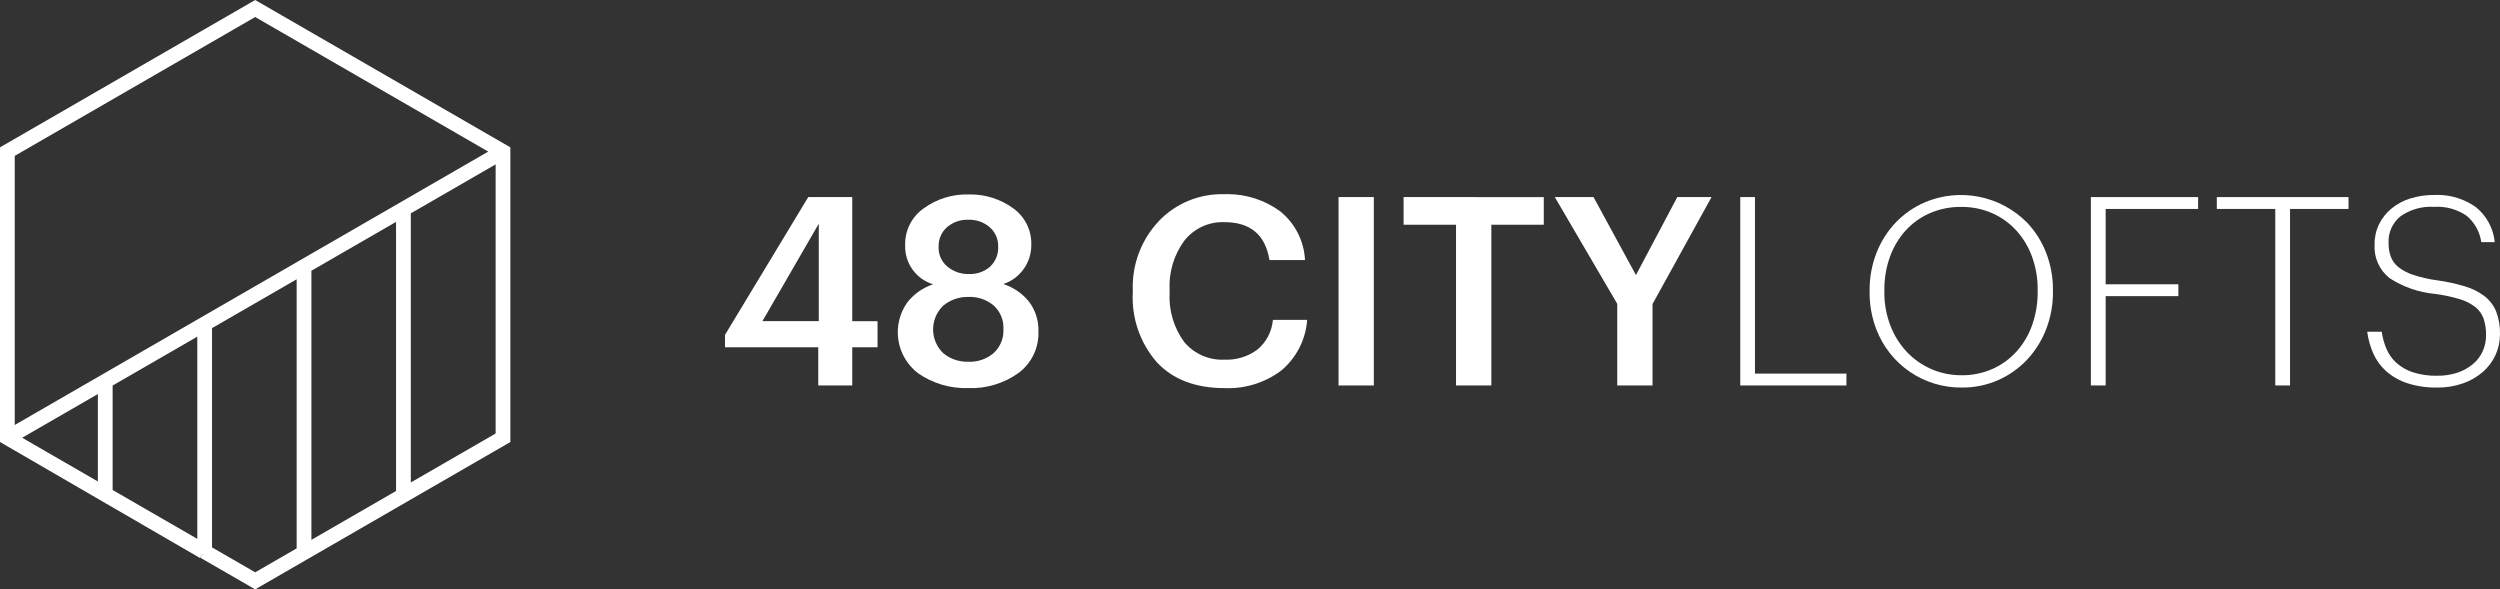
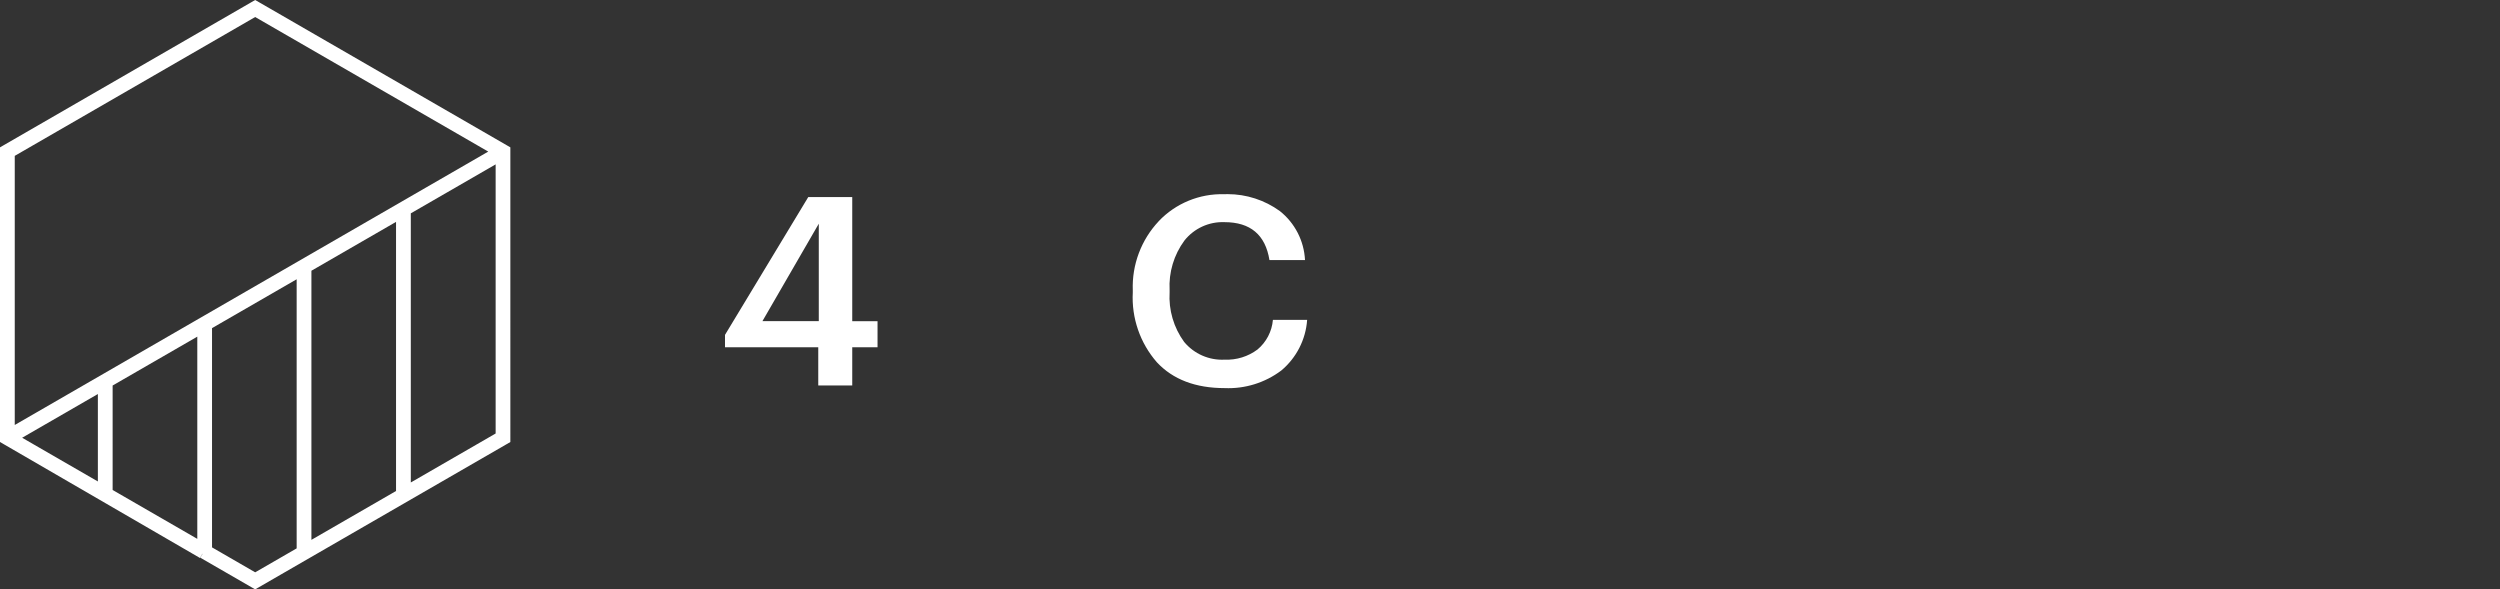
<svg xmlns="http://www.w3.org/2000/svg" width="309.862" height="73.047">
  <rect width="100%" height="100%" fill="#333333" stroke="none" />
  <defs>
    <clipPath id="a">
-       <path d="M159.007 68.908a3.7 3.7 0 011.209 2.924 3.779 3.779 0 01-1.209 2.97 4.541 4.541 0 01-3.135 1.078 4.67 4.67 0 01-3.115-1.061 4.082 4.082 0 01-.123-5.772c.045-.048.091-.094.139-.139a4.732 4.732 0 013.134-1.061 4.528 4.528 0 013.1 1.061m-6.822-7.265a3.091 3.091 0 011.045-2.448 3.87 3.87 0 012.645-.915 3.829 3.829 0 012.645.931 3.067 3.067 0 011.045 2.4 3.2 3.2 0 01-1 2.481 3.736 3.736 0 01-2.63.914 4.007 4.007 0 01-2.661-.914 3.028 3.028 0 01-1.094-2.449m3.686-6.5a9.034 9.034 0 00-5.519 1.714h.006a5.388 5.388 0 00-2.318 4.559 4.9 4.9 0 003.46 4.866 6.743 6.743 0 00-3.2 2.253 6.385 6.385 0 001.357 8.781 10.337 10.337 0 006.219 1.829 10.059 10.059 0 006.2-1.862 6.122 6.122 0 002.481-5.191 5.8 5.8 0 00-1.127-3.608 6.785 6.785 0 00-3.216-2.236 5.076 5.076 0 003.461-4.9 5.358 5.358 0 00-2.269-4.506 8.994 8.994 0 00-5.266-1.7h-.269" fill="none" />
-     </clipPath>
+       </clipPath>
    <clipPath id="b">
      <path d="M187.57 55.115a10.777 10.777 0 00-8.113 3.347h.007a11.864 11.864 0 00-3.215 8.571v.261a12.169 12.169 0 002.987 8.653q2.988 3.2 8.407 3.2a10.906 10.906 0 007-2.172 9.007 9.007 0 003.217-6.285h-4.244a5.382 5.382 0 01-1.91 3.673 6.347 6.347 0 01-4.067 1.258 6.117 6.117 0 01-5.026-2.2 9.481 9.481 0 01-1.8-6.153V67a9.471 9.471 0 011.845-6.154 6.041 6.041 0 014.946-2.269q4.832 0 5.584 4.7h4.407a8.282 8.282 0 00-3.117-6.072 11.03 11.03 0 00-6.473-2.1c-.145 0-.289 0-.434.009" fill="none" />
    </clipPath>
    <clipPath id="c">
      <path d="M275.207 76.779a9.194 9.194 0 01-3.041-2.142 9.973 9.973 0 01-2.029-3.269 11.312 11.312 0 01-.735-4.121v-.26a11.906 11.906 0 01.687-4.1 9.841 9.841 0 011.93-3.253 8.881 8.881 0 012.993-2.157 9.43 9.43 0 013.908-.787 9.307 9.307 0 013.908.8 9 9 0 012.993 2.191 9.79 9.79 0 011.913 3.255 11.7 11.7 0 01.671 3.988v.262a12.114 12.114 0 01-.688 4.154 9.736 9.736 0 01-1.929 3.269 8.917 8.917 0 01-2.977 2.159 9.159 9.159 0 01-3.825.784h-.078a9.293 9.293 0 01-3.7-.769m-.81-20.653a11 11 0 00-3.608 2.515 11.516 11.516 0 00-2.367 3.755 12.522 12.522 0 00-.848 4.637v.26a12.432 12.432 0 00.848 4.6A11.207 11.207 0 00279 79.078a10.9 10.9 0 004.523-.929 11.06 11.06 0 003.574-2.531 11.671 11.671 0 002.352-3.756 12.564 12.564 0 00.849-4.637v-.261a12.437 12.437 0 00-.849-4.6 11.352 11.352 0 00-2.367-3.738 11.524 11.524 0 00-12.685-2.5" fill="none" />
    </clipPath>
    <clipPath id="d">
      <path d="M337.543 55.211a9.611 9.611 0 00-2.987.442 6.845 6.845 0 00-2.325 1.259 5.952 5.952 0 00-1.518 1.929 5.524 5.524 0 00-.549 2.486 4.928 4.928 0 001.845 4.184 12.413 12.413 0 005.7 1.963 20.094 20.094 0 012.971.637 5.906 5.906 0 011.943.965 3.245 3.245 0 011.045 1.439 6.138 6.138 0 01.309 2.092 4.665 4.665 0 01-.425 2 4.539 4.539 0 01-1.224 1.585 5.857 5.857 0 01-1.909 1.046 7.73 7.73 0 01-2.481.377 9.268 9.268 0 01-3.07-.442 5.75 5.75 0 01-2.041-1.191 4.983 4.983 0 01-1.207-1.732 8.636 8.636 0 01-.571-2.089h-1.8A9.935 9.935 0 00330 74.85a6.423 6.423 0 001.6 2.2 7.518 7.518 0 002.612 1.486 11.384 11.384 0 003.723.542 9.268 9.268 0 003.2-.523 7.638 7.638 0 002.459-1.422 6.157 6.157 0 002.112-4.692 7.342 7.342 0 00-.471-2.78 4.606 4.606 0 00-1.431-1.9 7.562 7.562 0 00-2.4-1.211A22.573 22.573 0 00338 65.8a16.8 16.8 0 01-3-.671 6.083 6.083 0 01-1.869-.964 3.027 3.027 0 01-.959-1.307 4.9 4.9 0 01-.275-1.7 3.986 3.986 0 011.47-3.3 6.532 6.532 0 014.178-1.177 6.409 6.409 0 014.015 1.094 5.232 5.232 0 011.83 3.282h1.666a6.382 6.382 0 00-2.319-4.327 8.173 8.173 0 00-4.759-1.529c-.144 0-.288 0-.432.011" fill="none" />
    </clipPath>
  </defs>
  <path d="M2.745 54.257l9.385-5.418v10.837zm11.215 6.475V47.783l10.494-6.057V66.79zm12.319 7.113V40.67l10.49-6.056v33.354l-5.14 2.967zm12.319-34.288l10.489-6.056v33.356l-10.489 6.055zm12.319-7.114l10.515-6.07v33.356L50.917 59.8zM1.828 19.318l29.8-17.207 28.888 16.678L1.828 52.674zM.454 18l-.455.266v36.518l24.783 14.373.3-.521.018.011-.274.476 6.8 3.926 31.175-18 .455-.264V18.262l-31.174-18L31.628 0zm101.03 9.727v12.08h-6.987zM89.86 41.504v1.535h11.559v4.734h4.212v-4.734h3.135v-3.232h-3.135V24.428h-5.453z" fill="#fff" />
  <g clip-path="url(#a)" transform="translate(-35.846 -31.043)">
    <path fill="#fff" d="M141.292 77.629l6.93-26.725 22.17 5.75-6.93 26.724z" />
  </g>
  <g clip-path="url(#b)" transform="translate(-35.846 -31.043)">
    <path fill="#fff" d="M170.408 77.628l7.2-27.771 26.095 6.766-7.2 27.771z" />
  </g>
-   <path d="M165.904 24.428v23.346h4.375V24.429h-4.375zm8.064 0v3.429h6.5v19.916h4.376V27.857h6.5v-3.426h-.01zm33.924 0l-5.125 9.665-5.257-9.665h-4.8l7.738 13.229v10.117h4.374V37.685l7.314-13.257zm7.804 0v23.346h13.158v-1.47H217.52V24.428z" fill="#fff" />
  <g clip-path="url(#c)" transform="translate(-35.846 -31.043)">
-     <path fill="#fff" d="M261.773 77.573l7.231-27.887 27.094 7.025-7.23 27.887z" />
-   </g>
-   <path d="M259.154 24.428v23.346h1.831V36.705h9.011v-1.469h-9.012v-9.338h11.46v-1.47h-13.29zm15.608 0v1.469h7.247v21.877h1.829V25.898h7.248v-1.47h-16.324z" fill="#fff" />
+     </g>
  <g clip-path="url(#d)" transform="translate(-35.846 -31.043)">
-     <path fill="#fff" d="M323.449 77.572l6.836-26.363 21.22 5.502-6.836 26.363z" />
-   </g>
+     </g>
</svg>